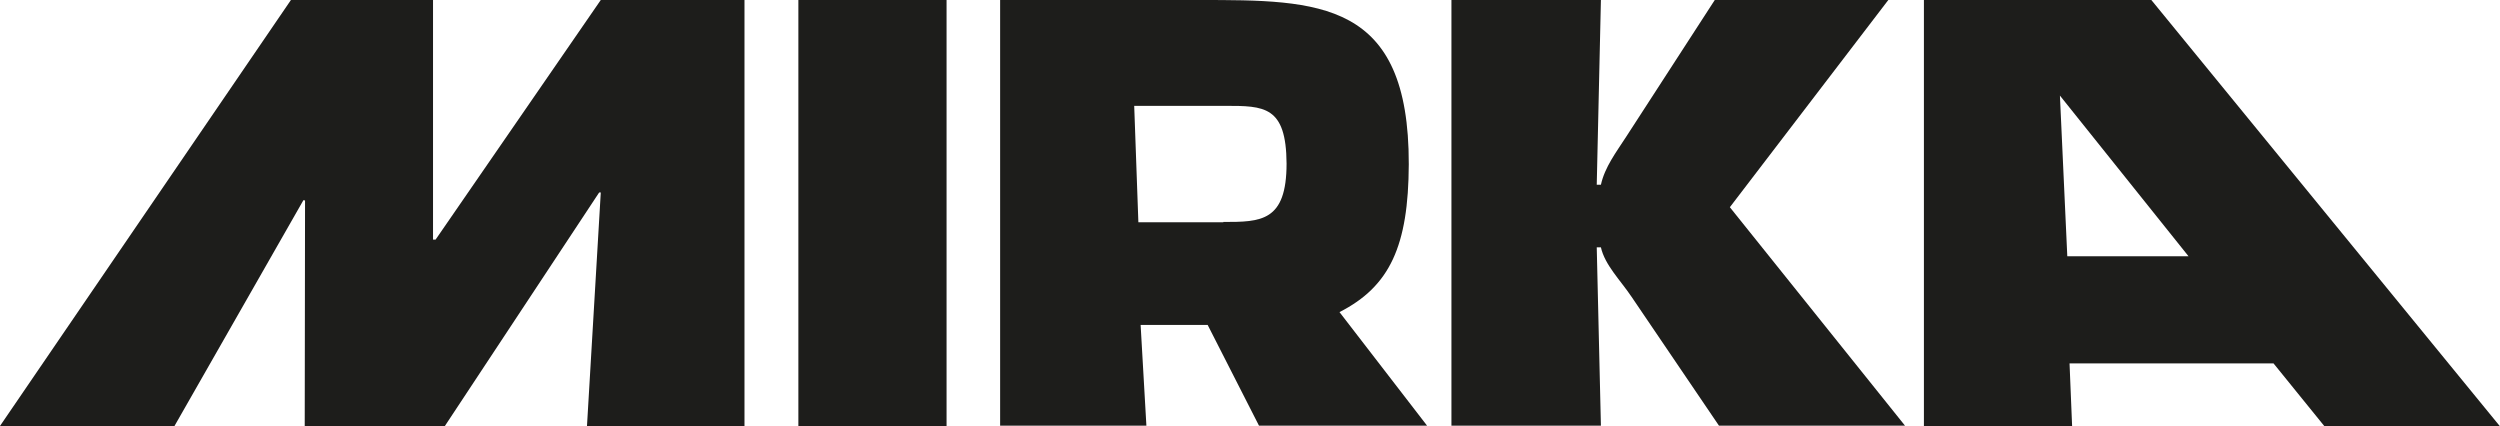
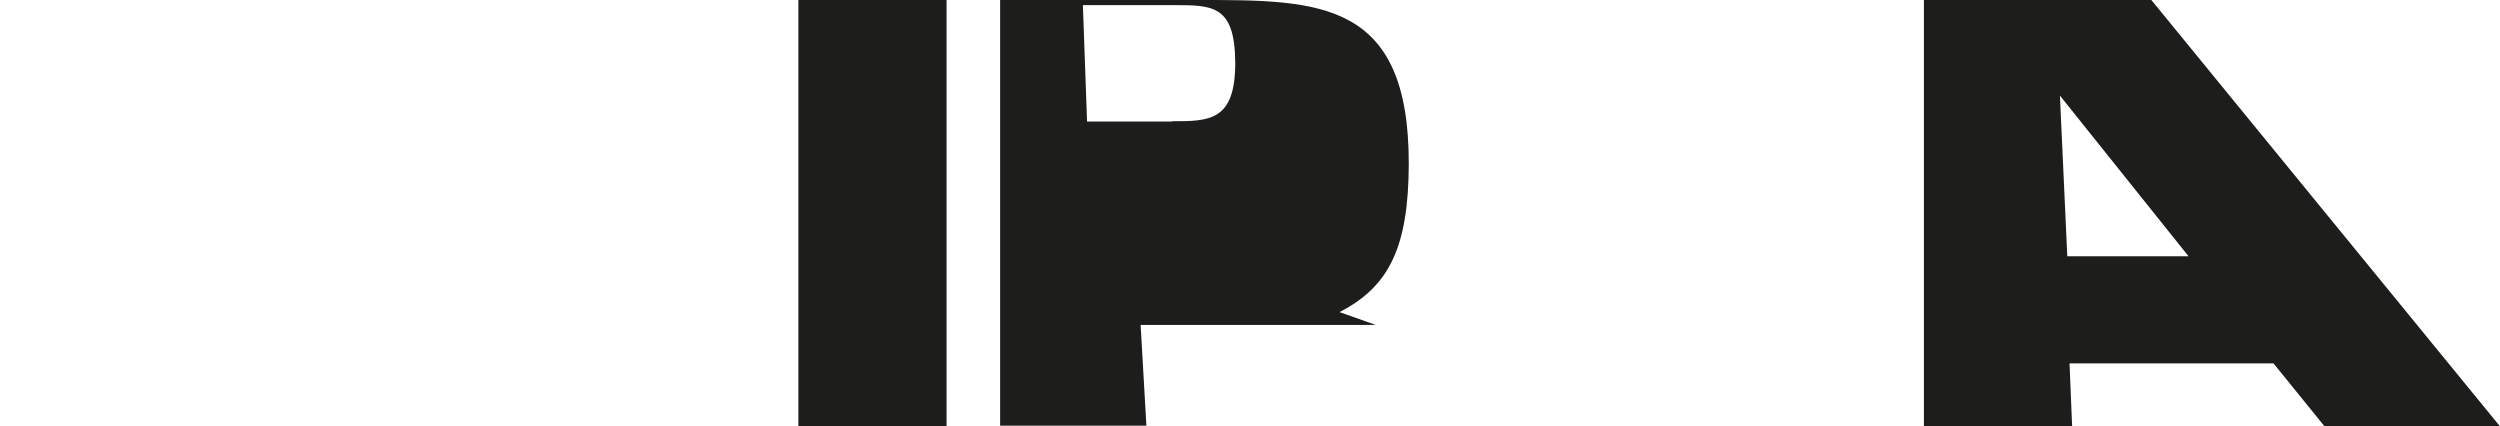
<svg xmlns="http://www.w3.org/2000/svg" id="Layer_2" viewBox="0 0 77.94 13.28">
  <defs>
    <style>.cls-1{fill:none;}.cls-2{clip-path:url(#clippath);}.cls-3{fill:#1d1d1b;}.cls-4{clip-path:url(#clippath-1);}</style>
    <clipPath id="clippath">
      <rect class="cls-1" x="31.19" y="0" width="13.31" height="13.28" />
    </clipPath>
    <clipPath id="clippath-1">
      <rect class="cls-1" x="45.26" y="0" width="14.13" height="13.28" />
    </clipPath>
  </defs>
  <g id="Layer_1-2">
-     <polygon class="cls-3" points="9.5 13.28 9.51 6.25 9.46 6.24 5.44 13.28 0 13.28 9.07 0 13.5 0 13.5 7.47 13.58 7.47 18.73 0 23.21 0 23.21 13.28 18.3 13.28 18.73 6 18.68 6 13.87 13.28 9.5 13.28" />
    <g class="cls-2">
-       <path class="cls-3" d="M41.76,9.73c1.57-.8,2.15-2.06,2.16-4.61C43.93,0,41.13,0,37.38,0h-6.2s0,13.27,0,13.27h4.56l-.18-3.14h2.09l1.6,3.14h5.24m-6.35-6.34h-2.65l-.13-3.63h2.83c1.22,0,1.91,0,1.92,1.8,0,1.81-.8,1.82-1.97,1.82" />
+       <path class="cls-3" d="M41.76,9.73c1.57-.8,2.15-2.06,2.16-4.61C43.93,0,41.13,0,37.38,0h-6.2s0,13.27,0,13.27h4.56l-.18-3.14h2.09h5.24m-6.35-6.34h-2.65l-.13-3.63h2.83c1.22,0,1.91,0,1.92,1.8,0,1.81-.8,1.82-1.97,1.82" />
    </g>
    <g class="cls-4">
-       <path class="cls-3" d="M45.26,0h4.65l-.13,5.76h.13c.12-.55,.48-1.02,.79-1.5L53.46,0h5.41l-4.94,6.46,5.46,6.81h-5.8l-2.72-4.01c-.34-.51-.84-1-.96-1.55h-.13l.13,5.56h-4.66V0Z" />
-     </g>
+       </g>
    <path class="cls-3" d="M67.07,0h-7.09V13.28h4.62l-.08-1.95h6.36l1.58,1.95h5.47L67.07,0Zm-2.62,7.99l-.23-5.01,4.01,5.01h-3.78Z" />
    <rect class="cls-3" x="24.89" width="4.62" height="13.28" />
  </g>
</svg>